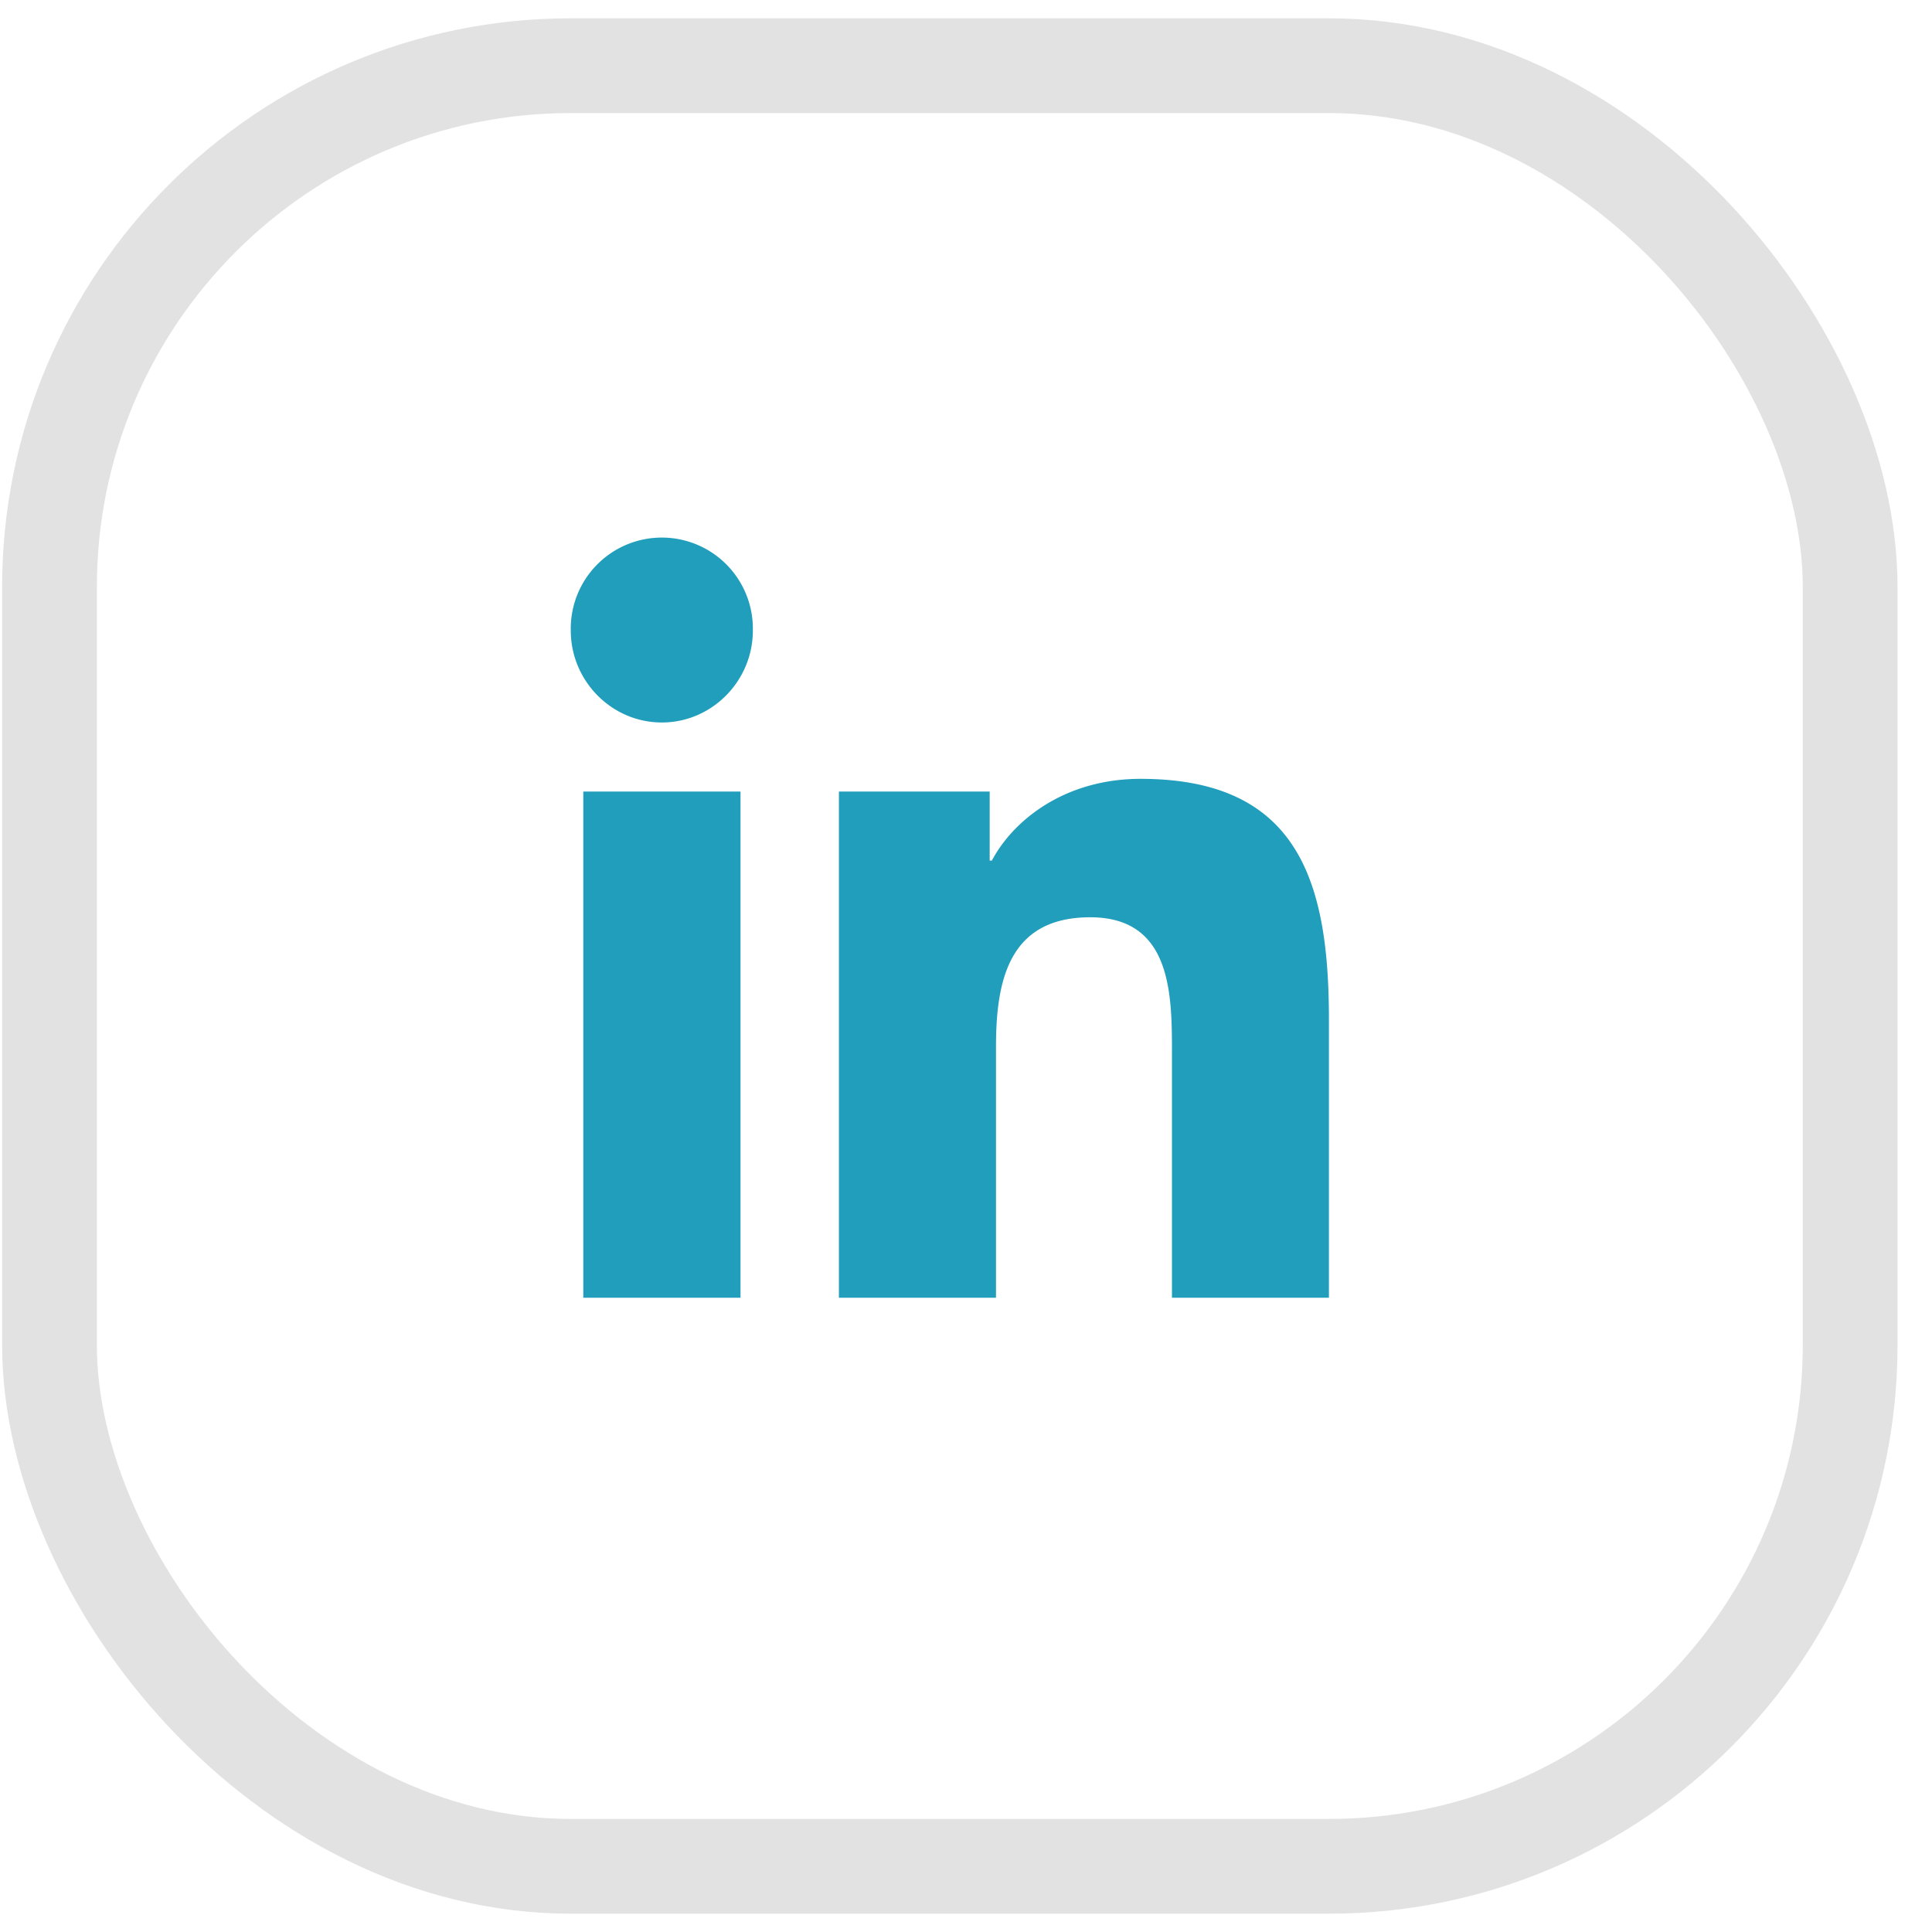
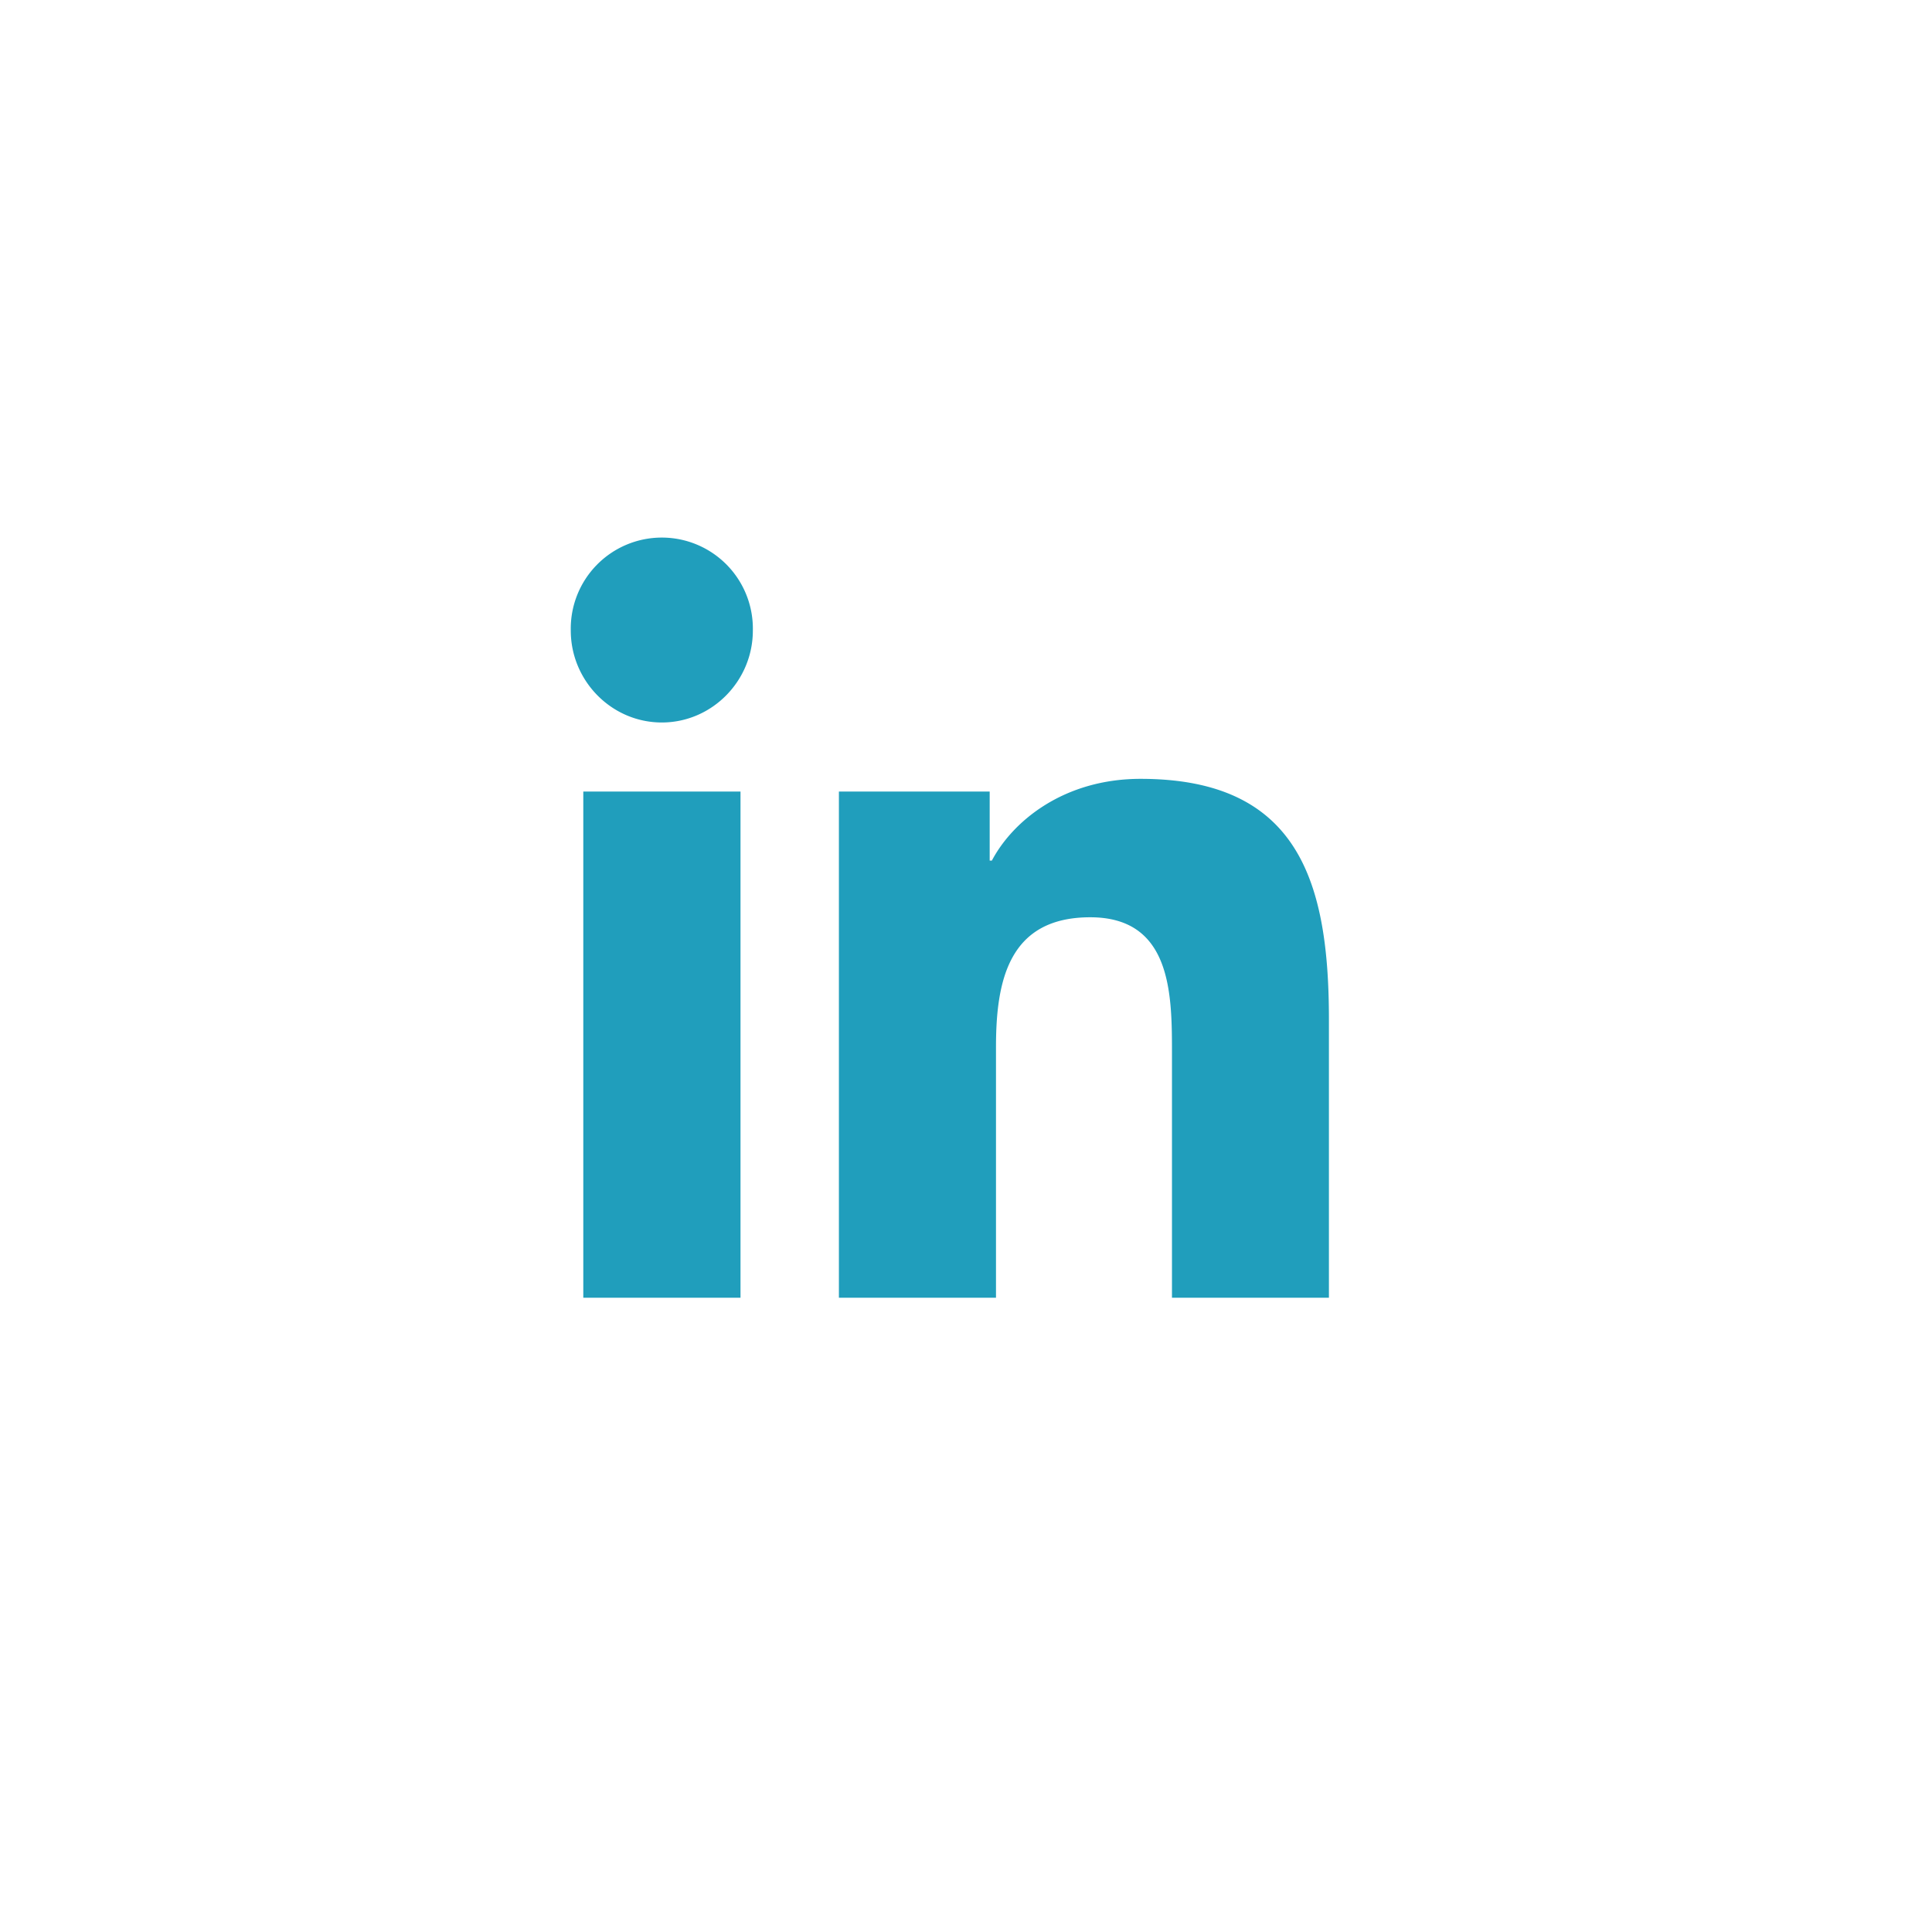
<svg xmlns="http://www.w3.org/2000/svg" width="46" height="46" fill="none">
-   <rect x="1.179" y="1.564" width="42.872" height="42.872" rx="12.41" stroke="#E2E2E2" stroke-width="2.256" />
  <path d="M17.63 30.898h-3.742V18.846h3.743v12.052Zm-1.873-13.696c-1.196 0-2.167-.992-2.167-2.188a2.168 2.168 0 1 1 4.335 0c0 1.196-.971 2.188-2.168 2.188Zm15.88 13.696h-3.733v-5.867c0-1.398-.029-3.191-1.946-3.191-1.946 0-2.244 1.519-2.244 3.09v5.968h-3.74V18.846h3.59v1.644h.052c.5-.947 1.72-1.946 3.541-1.946 3.788 0 4.484 2.494 4.484 5.734v6.62h-.003Z" fill="#209EBC" />
</svg>